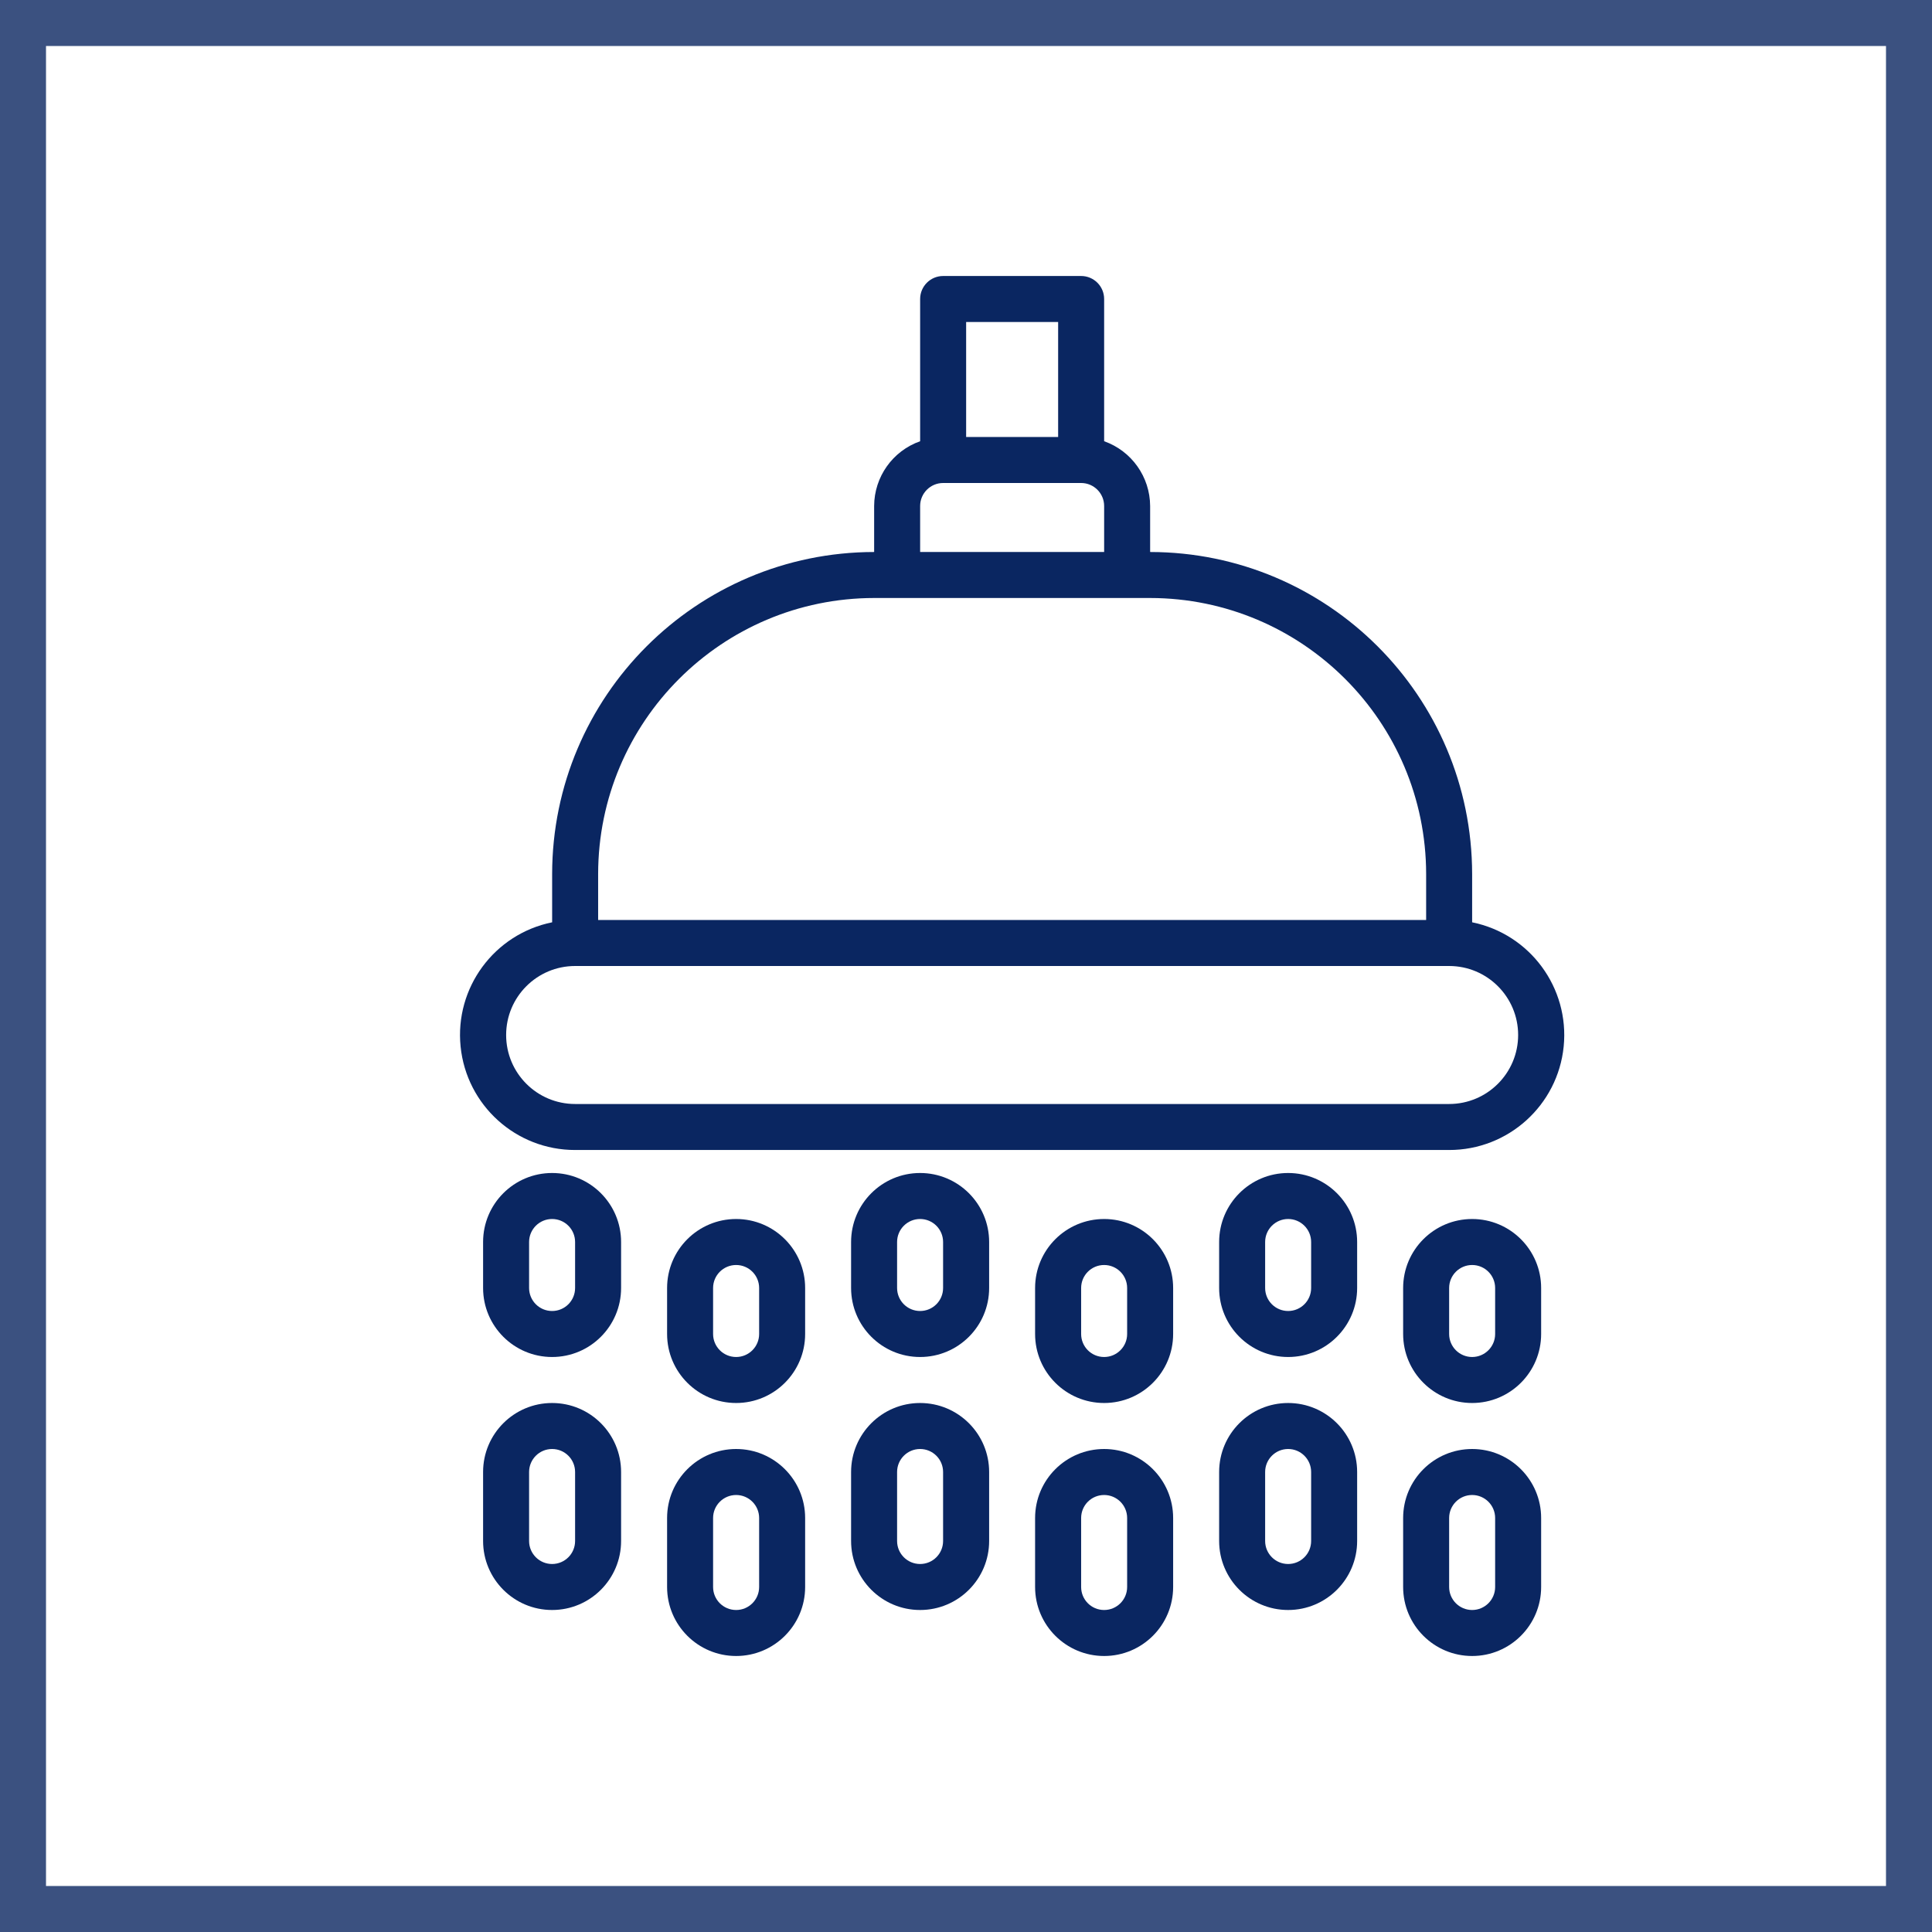
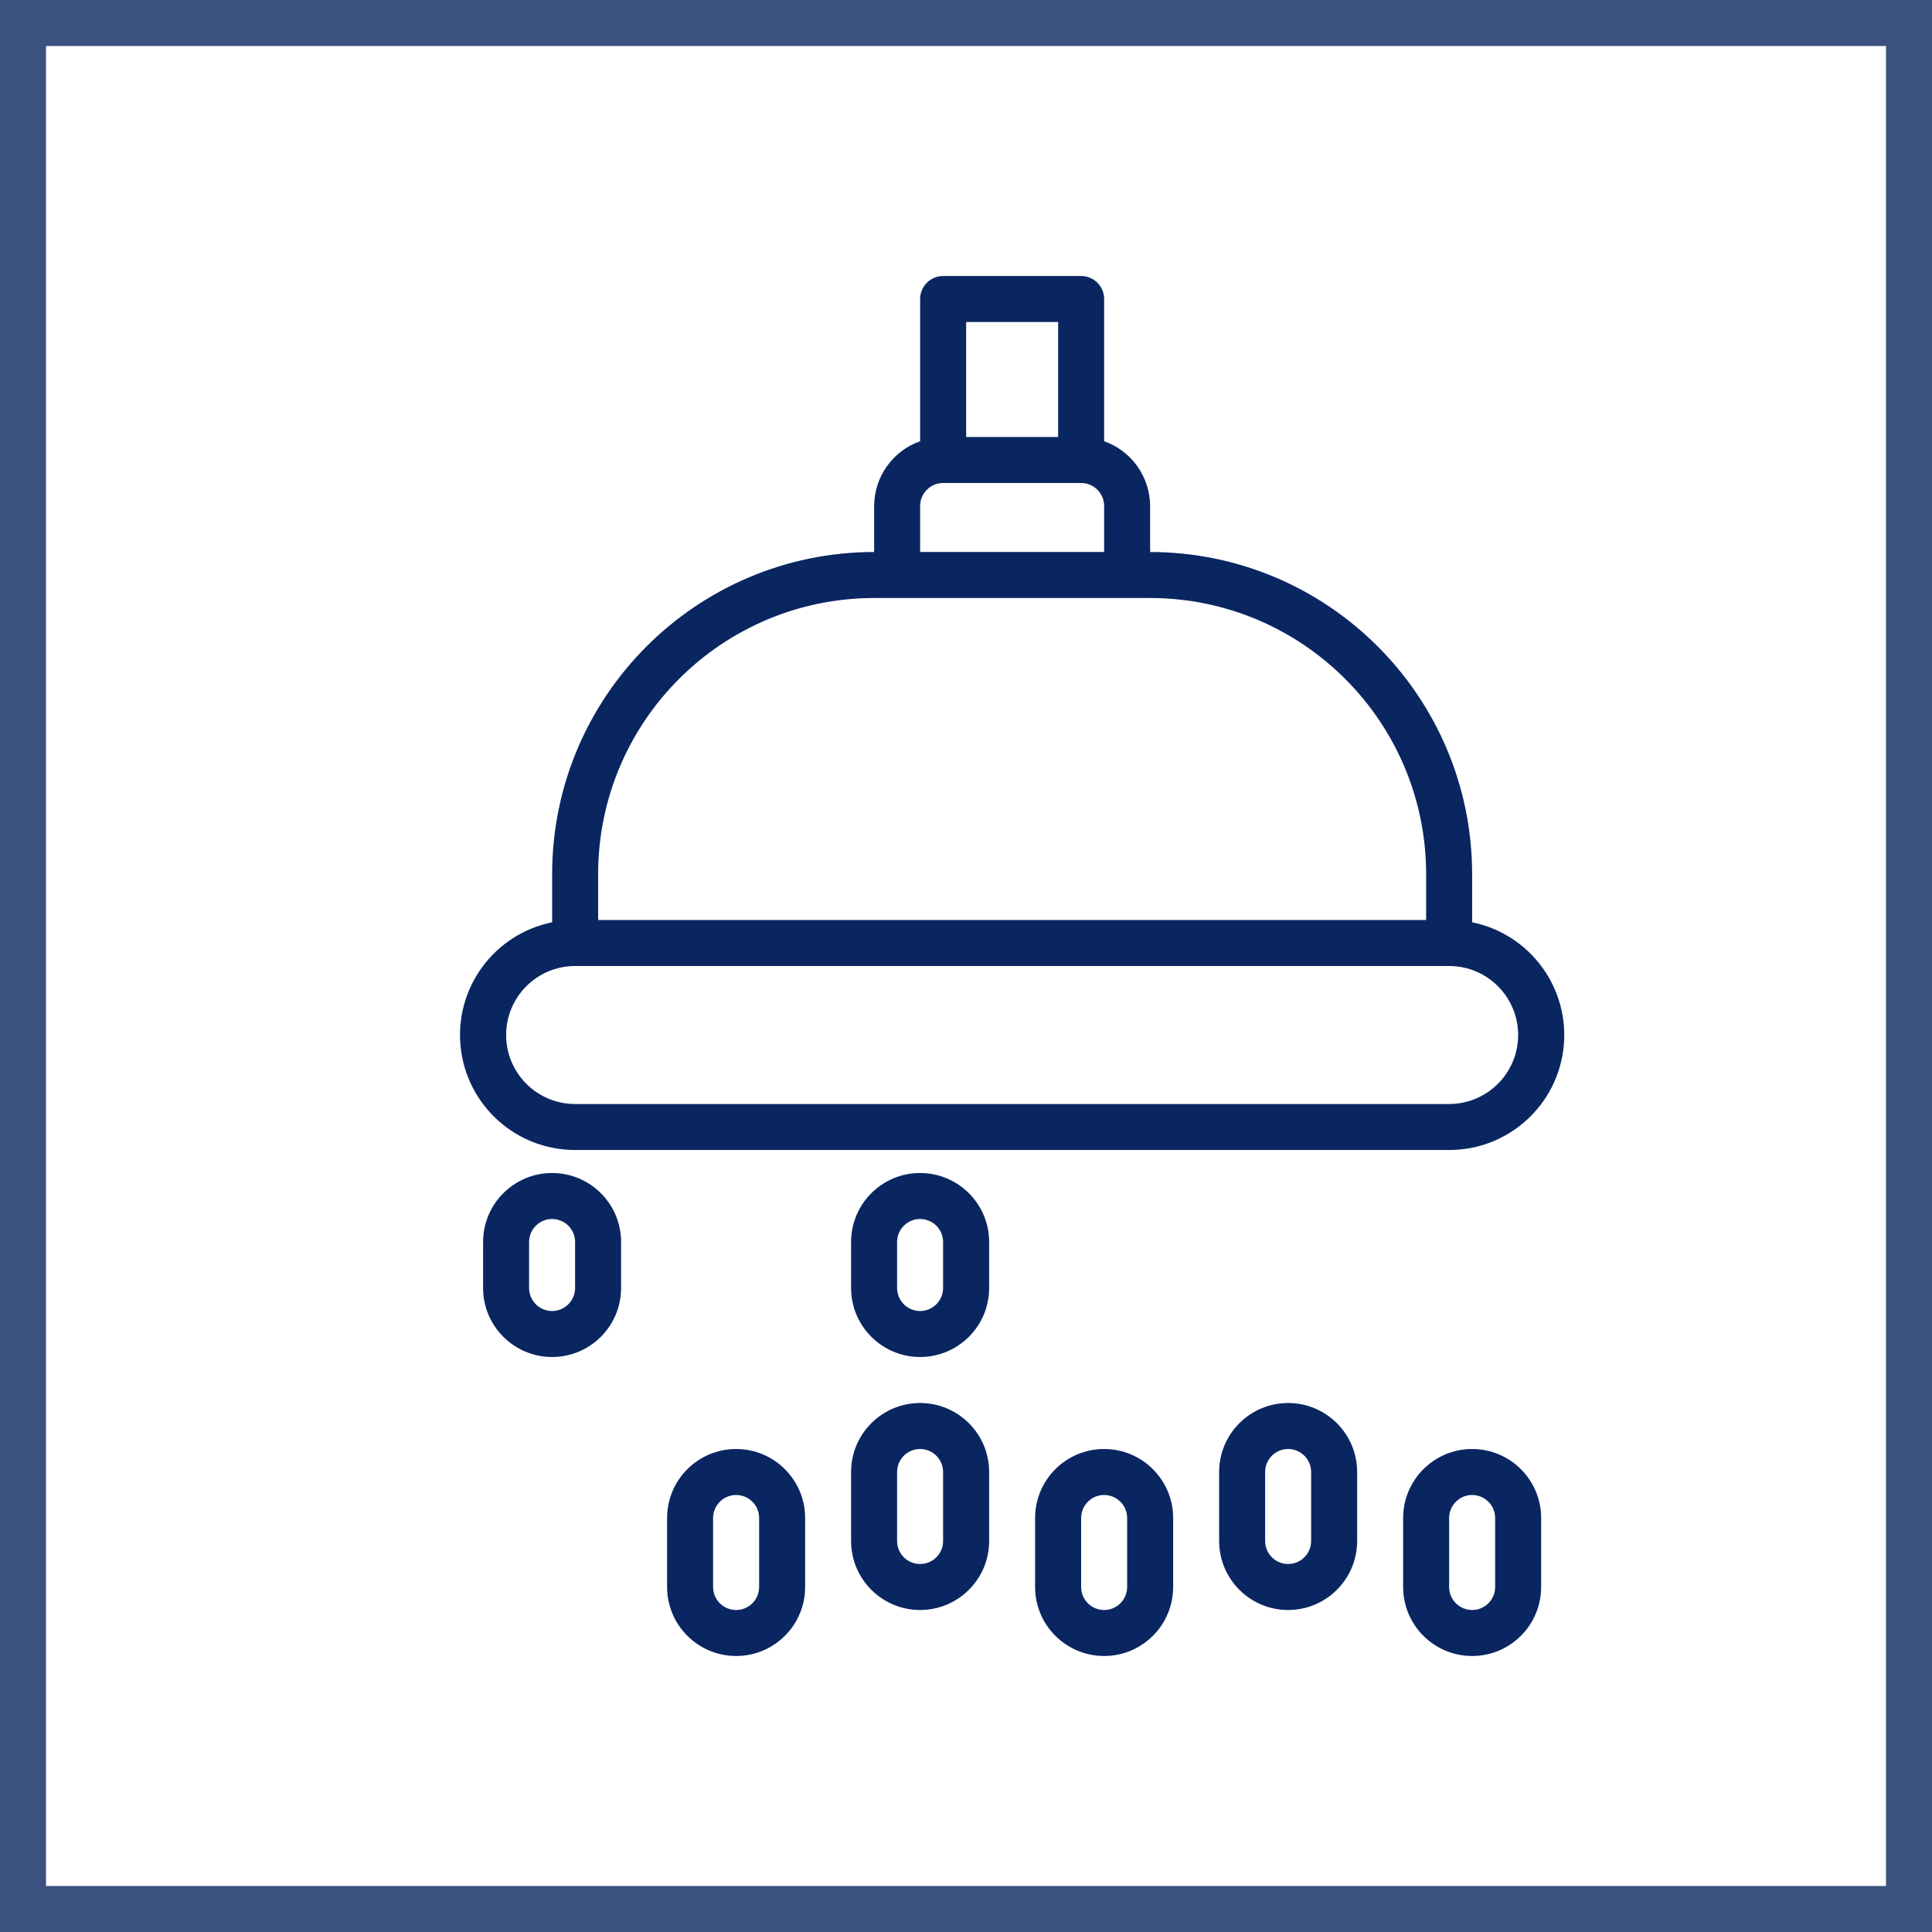
<svg xmlns="http://www.w3.org/2000/svg" width="42" height="42" viewBox="0 0 42 42" fill="none">
  <path d="M12.503 25H31.503C32.787 25.001 33.864 24.029 33.993 22.751C34.121 21.473 33.261 20.306 32.003 20.05V19C31.998 15.136 28.867 12.004 25.003 12V11C25 10.367 24.6 9.803 24.003 9.592V6.5C24.003 6.224 23.779 6 23.503 6H20.503C20.227 6 20.003 6.224 20.003 6.5V9.592C19.405 9.803 19.005 10.367 19.003 11V12C15.138 12.004 12.007 15.136 12.003 19V20.05C10.744 20.306 9.884 21.473 10.013 22.751C10.142 24.029 11.218 25.001 12.503 25ZM21.003 7H23.003V9.5H21.003V7ZM20.003 11C20.003 10.724 20.227 10.5 20.503 10.5H23.503C23.779 10.5 24.003 10.724 24.003 11V12H20.003V11ZM13.003 19C13.006 15.688 15.69 13.004 19.003 13H25.003C28.315 13.004 30.999 15.688 31.003 19V20H13.003V19ZM12.503 21H31.503C32.331 21 33.003 21.672 33.003 22.5C33.003 23.328 32.331 24 31.503 24H12.503C11.674 24 11.003 23.328 11.003 22.5C11.003 21.672 11.674 21 12.503 21Z" fill="#0A2661" />
-   <path d="M16.003 26.5C15.174 26.5 14.502 27.172 14.502 28V29C14.502 29.828 15.174 30.5 16.003 30.5C16.831 30.5 17.503 29.828 17.503 29V28C17.503 27.172 16.831 26.5 16.003 26.5ZM16.503 29C16.503 29.276 16.279 29.5 16.003 29.5C15.726 29.5 15.502 29.276 15.502 29V28C15.502 27.724 15.726 27.5 16.003 27.5C16.279 27.5 16.503 27.724 16.503 28V29Z" fill="#0A2661" />
  <path d="M16.003 31.5C15.174 31.5 14.502 32.172 14.502 33V34.5C14.502 35.328 15.174 36 16.003 36C16.831 36 17.503 35.328 17.503 34.5V33C17.503 32.172 16.831 31.5 16.003 31.5ZM16.503 34.5C16.503 34.776 16.279 35 16.003 35C15.726 35 15.502 34.776 15.502 34.5V33C15.502 32.724 15.726 32.5 16.003 32.5C16.279 32.5 16.503 32.724 16.503 33V34.5Z" fill="#0A2661" />
  <path d="M12.002 25.5C11.174 25.5 10.502 26.172 10.502 27V28C10.502 28.828 11.174 29.5 12.002 29.5C12.831 29.5 13.502 28.828 13.502 28V27C13.502 26.172 12.831 25.5 12.002 25.5ZM12.502 28C12.502 28.276 12.279 28.5 12.002 28.5C11.726 28.5 11.502 28.276 11.502 28V27C11.502 26.724 11.726 26.5 12.002 26.5C12.279 26.5 12.502 26.724 12.502 27V28Z" fill="#0A2661" />
-   <path d="M12.002 30.5C11.174 30.5 10.502 31.172 10.502 32V33.5C10.502 34.328 11.174 35 12.002 35C12.831 35 13.502 34.328 13.502 33.5V32C13.502 31.172 12.831 30.5 12.002 30.5ZM12.502 33.5C12.502 33.776 12.279 34 12.002 34C11.726 34 11.502 33.776 11.502 33.5V32C11.502 31.724 11.726 31.5 12.002 31.5C12.279 31.5 12.502 31.724 12.502 32V33.5Z" fill="#0A2661" />
  <path d="M20.002 25.5C19.174 25.5 18.502 26.172 18.502 27V28C18.502 28.828 19.174 29.5 20.002 29.5C20.831 29.5 21.503 28.828 21.503 28V27C21.503 26.172 20.831 25.5 20.002 25.5ZM20.502 28C20.502 28.276 20.279 28.5 20.002 28.5C19.726 28.5 19.502 28.276 19.502 28V27C19.502 26.724 19.726 26.5 20.002 26.5C20.279 26.5 20.502 26.724 20.502 27V28Z" fill="#0A2661" />
  <path d="M20.002 30.5C19.174 30.5 18.502 31.172 18.502 32V33.5C18.502 34.328 19.174 35 20.002 35C20.831 35 21.503 34.328 21.503 33.5V32C21.503 31.172 20.831 30.5 20.002 30.5ZM20.502 33.5C20.502 33.776 20.279 34 20.002 34C19.726 34 19.502 33.776 19.502 33.5V32C19.502 31.724 19.726 31.5 20.002 31.5C20.279 31.5 20.502 31.724 20.502 32V33.5Z" fill="#0A2661" />
-   <path d="M24.003 26.5C23.174 26.5 22.502 27.172 22.502 28V29C22.502 29.828 23.174 30.5 24.003 30.5C24.831 30.5 25.503 29.828 25.503 29V28C25.503 27.172 24.831 26.5 24.003 26.5ZM24.503 29C24.503 29.276 24.279 29.5 24.003 29.5C23.726 29.5 23.503 29.276 23.503 29V28C23.503 27.724 23.726 27.5 24.003 27.5C24.279 27.5 24.503 27.724 24.503 28V29Z" fill="#0A2661" />
  <path d="M24.003 31.5C23.174 31.5 22.502 32.172 22.502 33V34.5C22.502 35.328 23.174 36 24.003 36C24.831 36 25.503 35.328 25.503 34.5V33C25.503 32.172 24.831 31.5 24.003 31.5ZM24.503 34.5C24.503 34.776 24.279 35 24.003 35C23.726 35 23.503 34.776 23.503 34.5V33C23.503 32.724 23.726 32.5 24.003 32.5C24.279 32.5 24.503 32.724 24.503 33V34.5Z" fill="#0A2661" />
-   <path d="M28.003 25.5C27.175 25.5 26.503 26.172 26.503 27V28C26.503 28.828 27.175 29.5 28.003 29.5C28.831 29.5 29.503 28.828 29.503 28V27C29.503 26.172 28.831 25.5 28.003 25.5ZM28.503 28C28.503 28.276 28.279 28.5 28.003 28.5C27.727 28.5 27.503 28.276 27.503 28V27C27.503 26.724 27.727 26.5 28.003 26.5C28.279 26.5 28.503 26.724 28.503 27V28Z" fill="#0A2661" />
  <path d="M28.003 30.5C27.175 30.5 26.503 31.172 26.503 32V33.5C26.503 34.328 27.175 35 28.003 35C28.831 35 29.503 34.328 29.503 33.5V32C29.503 31.172 28.831 30.5 28.003 30.5ZM28.503 33.5C28.503 33.776 28.279 34 28.003 34C27.727 34 27.503 33.776 27.503 33.5V32C27.503 31.724 27.727 31.5 28.003 31.5C28.279 31.5 28.503 31.724 28.503 32V33.5Z" fill="#0A2661" />
-   <path d="M32.003 26.5C31.175 26.5 30.503 27.172 30.503 28V29C30.503 29.828 31.175 30.5 32.003 30.5C32.831 30.5 33.503 29.828 33.503 29V28C33.503 27.172 32.831 26.5 32.003 26.5ZM32.503 29C32.503 29.276 32.279 29.5 32.003 29.5C31.727 29.5 31.503 29.276 31.503 29V28C31.503 27.724 31.727 27.5 32.003 27.5C32.279 27.5 32.503 27.724 32.503 28V29Z" fill="#0A2661" />
  <path d="M32.003 31.5C31.175 31.5 30.503 32.172 30.503 33V34.5C30.503 35.328 31.175 36 32.003 36C32.831 36 33.503 35.328 33.503 34.5V33C33.503 32.172 32.831 31.5 32.003 31.5ZM32.503 34.5C32.503 34.776 32.279 35 32.003 35C31.727 35 31.503 34.776 31.503 34.5V33C31.503 32.724 31.727 32.5 32.003 32.5C32.279 32.5 32.503 32.724 32.503 33V34.5Z" fill="#0A2661" />
  <rect x="0.5" y="0.5" width="41" height="41" stroke="#0A2661" stroke-opacity="0.8" />
</svg>